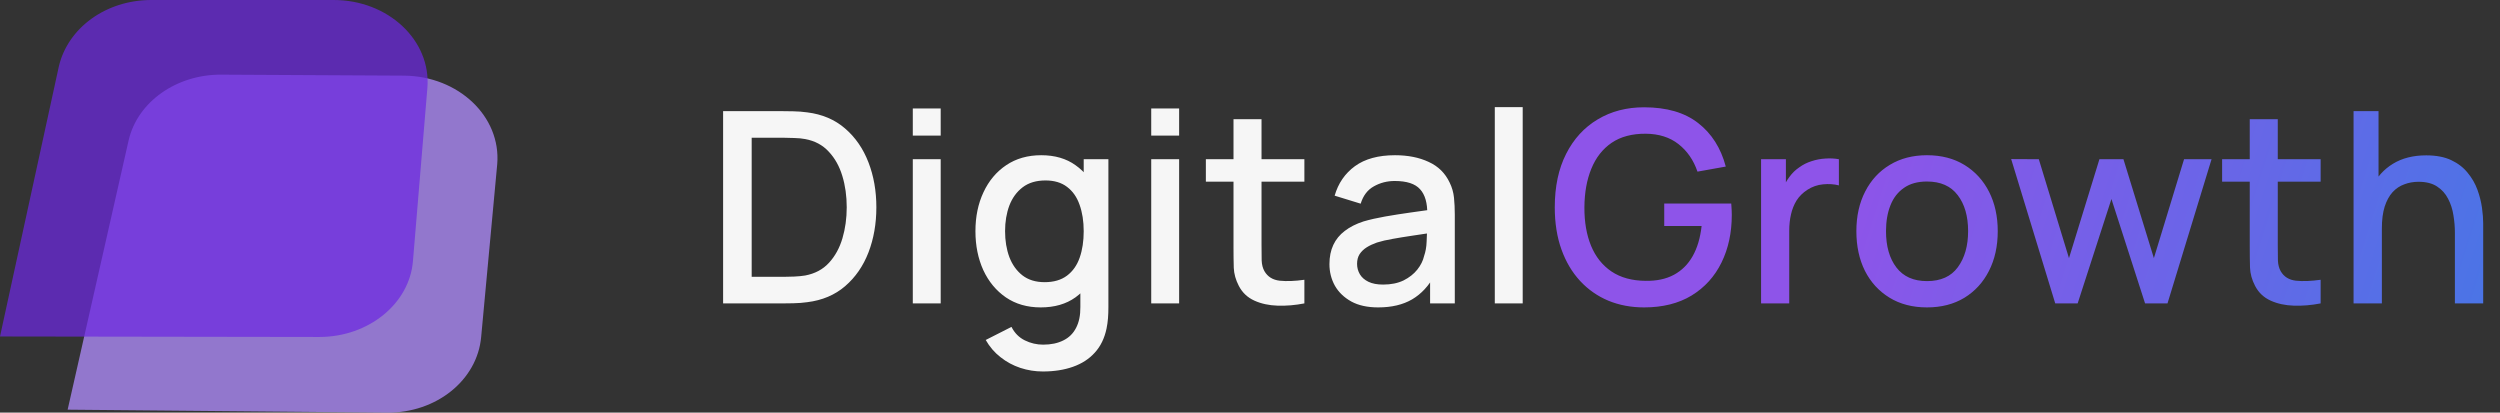
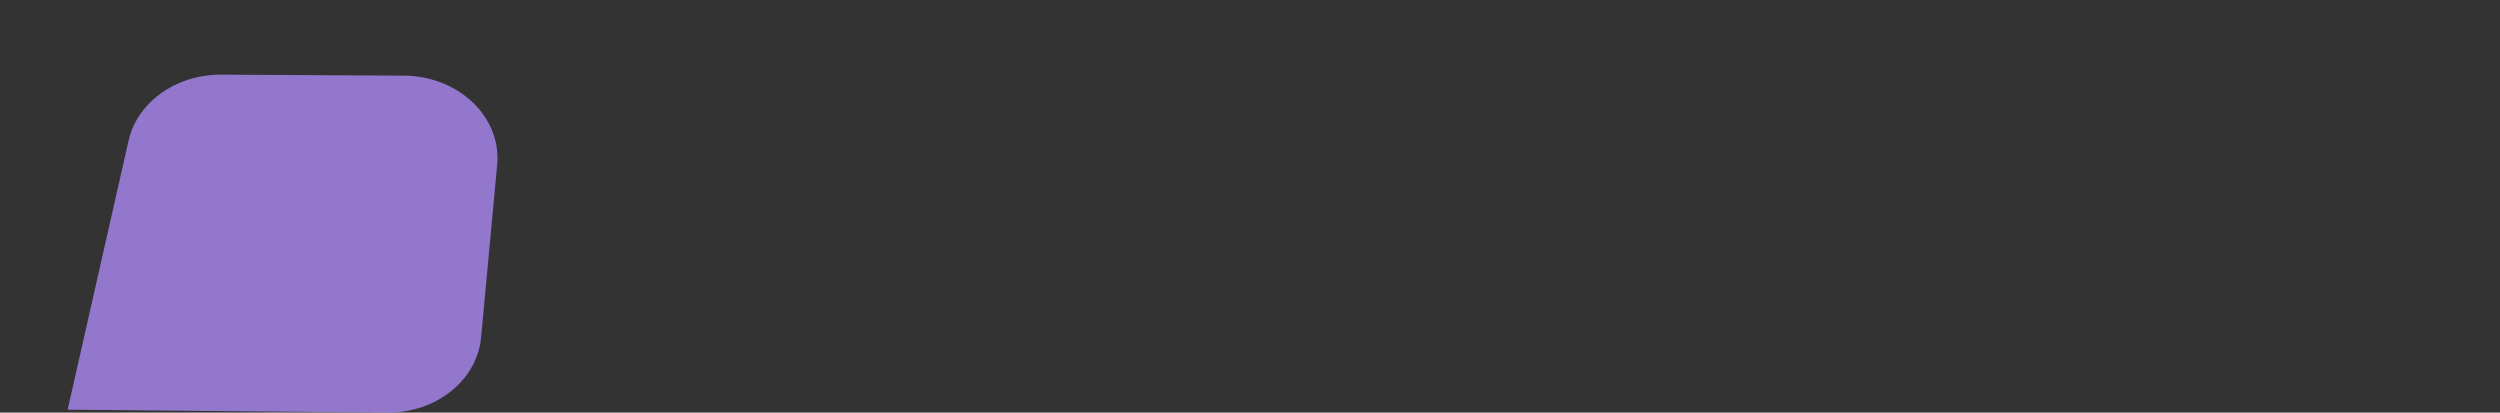
<svg xmlns="http://www.w3.org/2000/svg" width="206" height="34" viewBox="0 0 206 34" fill="none">
  <rect x="0" y="0" width="206" height="34" fill="#333333" stroke="none" />
-   <path d="M59.584 25V9.16H64.545C64.692 9.16 64.963 9.164 65.359 9.171C65.763 9.178 66.147 9.208 66.514 9.259C67.754 9.413 68.795 9.857 69.638 10.59C70.489 11.323 71.13 12.255 71.563 13.384C71.996 14.506 72.212 15.738 72.212 17.08C72.212 18.429 71.996 19.669 71.563 20.798C71.13 21.92 70.489 22.848 69.638 23.581C68.795 24.307 67.754 24.747 66.514 24.901C66.147 24.952 65.763 24.982 65.359 24.989C64.963 24.996 64.692 25 64.545 25H59.584ZM61.938 22.811H64.545C64.794 22.811 65.091 22.804 65.436 22.789C65.781 22.774 66.085 22.745 66.349 22.701C67.156 22.547 67.808 22.199 68.307 21.656C68.813 21.106 69.183 20.431 69.418 19.632C69.653 18.833 69.77 17.982 69.77 17.08C69.77 16.149 69.649 15.287 69.407 14.495C69.165 13.696 68.791 13.028 68.285 12.493C67.787 11.95 67.141 11.606 66.349 11.459C66.085 11.408 65.777 11.378 65.425 11.371C65.081 11.356 64.787 11.349 64.545 11.349H61.938V22.811ZM75.214 11.173V8.94H77.513V11.173H75.214ZM75.214 25V13.12H77.513V25H75.214ZM85.931 30.61C85.293 30.61 84.673 30.511 84.072 30.313C83.478 30.115 82.935 29.822 82.444 29.433C81.953 29.052 81.546 28.579 81.223 28.014L83.346 26.936C83.603 27.442 83.969 27.812 84.446 28.047C84.923 28.282 85.425 28.399 85.953 28.399C86.606 28.399 87.163 28.282 87.625 28.047C88.087 27.82 88.435 27.475 88.67 27.013C88.912 26.551 89.029 25.979 89.022 25.297V21.975H89.297V13.12H91.332V25.319C91.332 25.634 91.321 25.935 91.299 26.221C91.277 26.507 91.237 26.793 91.178 27.079C91.009 27.878 90.687 28.538 90.21 29.059C89.741 29.58 89.139 29.968 88.406 30.225C87.68 30.482 86.855 30.61 85.931 30.61ZM85.755 25.33C84.648 25.33 83.691 25.055 82.884 24.505C82.085 23.955 81.465 23.207 81.025 22.261C80.592 21.308 80.376 20.237 80.376 19.049C80.376 17.854 80.596 16.787 81.036 15.848C81.476 14.902 82.099 14.158 82.906 13.615C83.72 13.065 84.684 12.79 85.799 12.79C86.921 12.79 87.863 13.065 88.626 13.615C89.396 14.158 89.975 14.902 90.364 15.848C90.76 16.794 90.958 17.861 90.958 19.049C90.958 20.237 90.76 21.304 90.364 22.25C89.968 23.196 89.385 23.948 88.615 24.505C87.845 25.055 86.892 25.33 85.755 25.33ZM86.074 23.251C86.829 23.251 87.445 23.071 87.922 22.712C88.399 22.353 88.747 21.858 88.967 21.227C89.187 20.596 89.297 19.87 89.297 19.049C89.297 18.228 89.183 17.502 88.956 16.871C88.736 16.24 88.391 15.749 87.922 15.397C87.46 15.045 86.87 14.869 86.151 14.869C85.388 14.869 84.761 15.056 84.27 15.43C83.779 15.804 83.412 16.306 83.17 16.937C82.935 17.568 82.818 18.272 82.818 19.049C82.818 19.834 82.935 20.545 83.17 21.183C83.412 21.814 83.771 22.316 84.248 22.69C84.732 23.064 85.341 23.251 86.074 23.251ZM94.861 11.173V8.94H97.16V11.173H94.861ZM94.861 25V13.12H97.16V25H94.861ZM107.481 25C106.733 25.147 106 25.209 105.281 25.187C104.562 25.165 103.921 25.026 103.356 24.769C102.791 24.512 102.366 24.109 102.08 23.559C101.823 23.068 101.684 22.569 101.662 22.063C101.647 21.55 101.64 20.97 101.64 20.325V9.82H103.95V20.215C103.95 20.692 103.954 21.106 103.961 21.458C103.976 21.81 104.053 22.107 104.192 22.349C104.456 22.804 104.874 23.064 105.446 23.13C106.025 23.189 106.704 23.163 107.481 23.053V25ZM99.363 14.968V13.12H107.481V14.968H99.363ZM113.561 25.33C112.681 25.33 111.944 25.169 111.35 24.846C110.756 24.516 110.305 24.083 109.997 23.548C109.696 23.005 109.546 22.411 109.546 21.766C109.546 21.165 109.652 20.637 109.865 20.182C110.077 19.727 110.393 19.342 110.811 19.027C111.229 18.704 111.742 18.444 112.351 18.246C112.879 18.092 113.476 17.956 114.144 17.839C114.811 17.722 115.511 17.612 116.245 17.509C116.985 17.406 117.719 17.304 118.445 17.201L117.609 17.663C117.623 16.732 117.425 16.042 117.015 15.595C116.611 15.14 115.915 14.913 114.925 14.913C114.301 14.913 113.729 15.06 113.209 15.353C112.688 15.639 112.325 16.116 112.12 16.783L109.975 16.123C110.268 15.104 110.825 14.293 111.647 13.692C112.475 13.091 113.575 12.79 114.947 12.79C116.01 12.79 116.934 12.973 117.719 13.34C118.511 13.699 119.09 14.271 119.457 15.056C119.647 15.445 119.765 15.855 119.809 16.288C119.853 16.721 119.875 17.186 119.875 17.685V25H117.84V22.283L118.236 22.635C117.744 23.544 117.117 24.223 116.355 24.67C115.599 25.11 114.668 25.33 113.561 25.33ZM113.968 23.449C114.62 23.449 115.181 23.335 115.651 23.108C116.12 22.873 116.498 22.576 116.784 22.217C117.07 21.858 117.257 21.484 117.345 21.095C117.469 20.743 117.539 20.347 117.554 19.907C117.576 19.467 117.587 19.115 117.587 18.851L118.335 19.126C117.609 19.236 116.949 19.335 116.355 19.423C115.761 19.511 115.222 19.599 114.738 19.687C114.261 19.768 113.836 19.867 113.462 19.984C113.146 20.094 112.864 20.226 112.615 20.38C112.373 20.534 112.178 20.721 112.032 20.941C111.892 21.161 111.823 21.429 111.823 21.744C111.823 22.052 111.9 22.338 112.054 22.602C112.208 22.859 112.442 23.064 112.758 23.218C113.073 23.372 113.476 23.449 113.968 23.449ZM123.171 25V8.83H125.47V25H123.171Z" fill="#F6F6F6" />
-   <path d="M135.472 25.33C134.409 25.33 133.43 25.147 132.535 24.78C131.641 24.406 130.863 23.863 130.203 23.152C129.543 22.441 129.03 21.575 128.663 20.556C128.297 19.537 128.113 18.378 128.113 17.08C128.113 15.371 128.425 13.905 129.048 12.68C129.672 11.448 130.537 10.502 131.644 9.842C132.752 9.175 134.028 8.841 135.472 8.841C137.335 8.841 138.82 9.274 139.927 10.139C141.042 11.004 141.801 12.2 142.204 13.725L139.872 14.143C139.55 13.197 139.029 12.442 138.31 11.877C137.592 11.312 136.69 11.026 135.604 11.019C134.482 11.012 133.547 11.261 132.799 11.767C132.059 12.273 131.501 12.984 131.127 13.901C130.753 14.81 130.563 15.87 130.555 17.08C130.548 18.29 130.731 19.35 131.105 20.259C131.479 21.161 132.04 21.865 132.788 22.371C133.544 22.877 134.482 23.134 135.604 23.141C136.506 23.156 137.28 22.991 137.925 22.646C138.578 22.294 139.095 21.781 139.476 21.106C139.858 20.431 140.103 19.603 140.213 18.62H137.133V16.772H142.655C142.67 16.904 142.681 17.08 142.688 17.3C142.696 17.513 142.699 17.648 142.699 17.707C142.699 19.174 142.417 20.483 141.852 21.634C141.288 22.785 140.466 23.691 139.388 24.351C138.31 25.004 137.005 25.33 135.472 25.33ZM145.112 25V13.12H147.158V16.002L146.872 15.628C147.018 15.247 147.209 14.898 147.444 14.583C147.678 14.26 147.95 13.996 148.258 13.791C148.558 13.571 148.892 13.402 149.259 13.285C149.633 13.16 150.014 13.087 150.403 13.065C150.791 13.036 151.165 13.054 151.525 13.12V15.276C151.136 15.173 150.703 15.144 150.227 15.188C149.757 15.232 149.325 15.382 148.929 15.639C148.555 15.881 148.258 16.174 148.038 16.519C147.825 16.864 147.671 17.249 147.576 17.674C147.48 18.092 147.433 18.536 147.433 19.005V25H145.112ZM158.784 25.33C157.596 25.33 156.565 25.062 155.693 24.527C154.82 23.992 154.145 23.255 153.669 22.316C153.199 21.37 152.965 20.281 152.965 19.049C152.965 17.81 153.207 16.721 153.691 15.782C154.175 14.836 154.853 14.103 155.726 13.582C156.598 13.054 157.618 12.79 158.784 12.79C159.972 12.79 161.002 13.058 161.875 13.593C162.747 14.128 163.422 14.865 163.899 15.804C164.375 16.743 164.614 17.824 164.614 19.049C164.614 20.288 164.372 21.381 163.888 22.327C163.411 23.266 162.736 24.003 161.864 24.538C160.991 25.066 159.964 25.33 158.784 25.33ZM158.784 23.163C159.92 23.163 160.767 22.782 161.325 22.019C161.889 21.249 162.172 20.259 162.172 19.049C162.172 17.81 161.886 16.82 161.314 16.079C160.749 15.331 159.906 14.957 158.784 14.957C158.014 14.957 157.379 15.133 156.881 15.485C156.382 15.83 156.012 16.31 155.77 16.926C155.528 17.535 155.407 18.242 155.407 19.049C155.407 20.296 155.693 21.293 156.265 22.041C156.837 22.789 157.676 23.163 158.784 23.163ZM169.351 25L165.721 13.109L167.998 13.12L170.484 21.271L172.992 13.12H174.972L177.48 21.271L179.966 13.12H182.232L178.602 25H176.754L173.982 16.398L171.199 25H169.351ZM191.22 25C190.472 25.147 189.739 25.209 189.02 25.187C188.301 25.165 187.66 25.026 187.095 24.769C186.53 24.512 186.105 24.109 185.819 23.559C185.562 23.068 185.423 22.569 185.401 22.063C185.386 21.55 185.379 20.97 185.379 20.325V9.82H187.689V20.215C187.689 20.692 187.693 21.106 187.7 21.458C187.715 21.81 187.792 22.107 187.931 22.349C188.195 22.804 188.613 23.064 189.185 23.13C189.764 23.189 190.443 23.163 191.22 23.053V25ZM183.102 14.968V13.12H191.22V14.968H183.102ZM202.283 25V19.159C202.283 18.697 202.243 18.224 202.162 17.74C202.089 17.249 201.942 16.794 201.722 16.376C201.509 15.958 201.205 15.621 200.809 15.364C200.42 15.107 199.911 14.979 199.28 14.979C198.869 14.979 198.481 15.049 198.114 15.188C197.747 15.32 197.425 15.536 197.146 15.837C196.875 16.138 196.658 16.534 196.497 17.025C196.343 17.516 196.266 18.114 196.266 18.818L194.836 18.279C194.836 17.201 195.038 16.251 195.441 15.43C195.844 14.601 196.424 13.956 197.179 13.494C197.934 13.032 198.847 12.801 199.918 12.801C200.739 12.801 201.429 12.933 201.986 13.197C202.543 13.461 202.994 13.809 203.339 14.242C203.691 14.667 203.959 15.133 204.142 15.639C204.325 16.145 204.45 16.64 204.516 17.124C204.582 17.608 204.615 18.033 204.615 18.4V25H202.283ZM193.934 25V9.16H195.991V17.707H196.266V25H193.934Z" fill="url(#paint0_linear_798_1114)" />
  <g clip-path="url(#clip0_798_1114)">
-     <path opacity="0.78" d="M5.573 33.757L10.597 11.576C11.328 8.379 14.571 6.112 18.271 6.152L33.299 6.233C37.775 6.274 41.292 9.593 40.972 13.519L39.648 27.767C39.328 31.329 35.948 34.041 31.883 34L5.573 33.757Z" fill="#AD8AF9" />
-     <path opacity="0.72" d="M0 27.726L4.842 5.505C5.573 2.307 8.724 0 12.47 0H27.498C31.974 0 35.537 3.319 35.217 7.245L34.029 21.493C33.755 25.014 30.375 27.767 26.31 27.767L0 27.726Z" fill="#6C29E1" />
+     <path opacity="0.78" d="M5.573 33.757L10.597 11.576C11.328 8.379 14.571 6.112 18.271 6.152L33.299 6.233C37.775 6.274 41.292 9.593 40.972 13.519L39.648 27.767C39.328 31.329 35.948 34.041 31.883 34L5.573 33.757" fill="#AD8AF9" />
  </g>
  <defs>
    <linearGradient id="paint0_linear_798_1114" x1="151.943" y1="17.56" x2="204.845" y2="34.319" gradientUnits="userSpaceOnUse">
      <stop stop-color="#8E54E9" />
      <stop offset="1" stop-color="#4776E6" />
    </linearGradient>
    <clipPath id="clip0_798_1114">
      <rect width="40.972" height="34" fill="white" />
    </clipPath>
  </defs>
</svg>